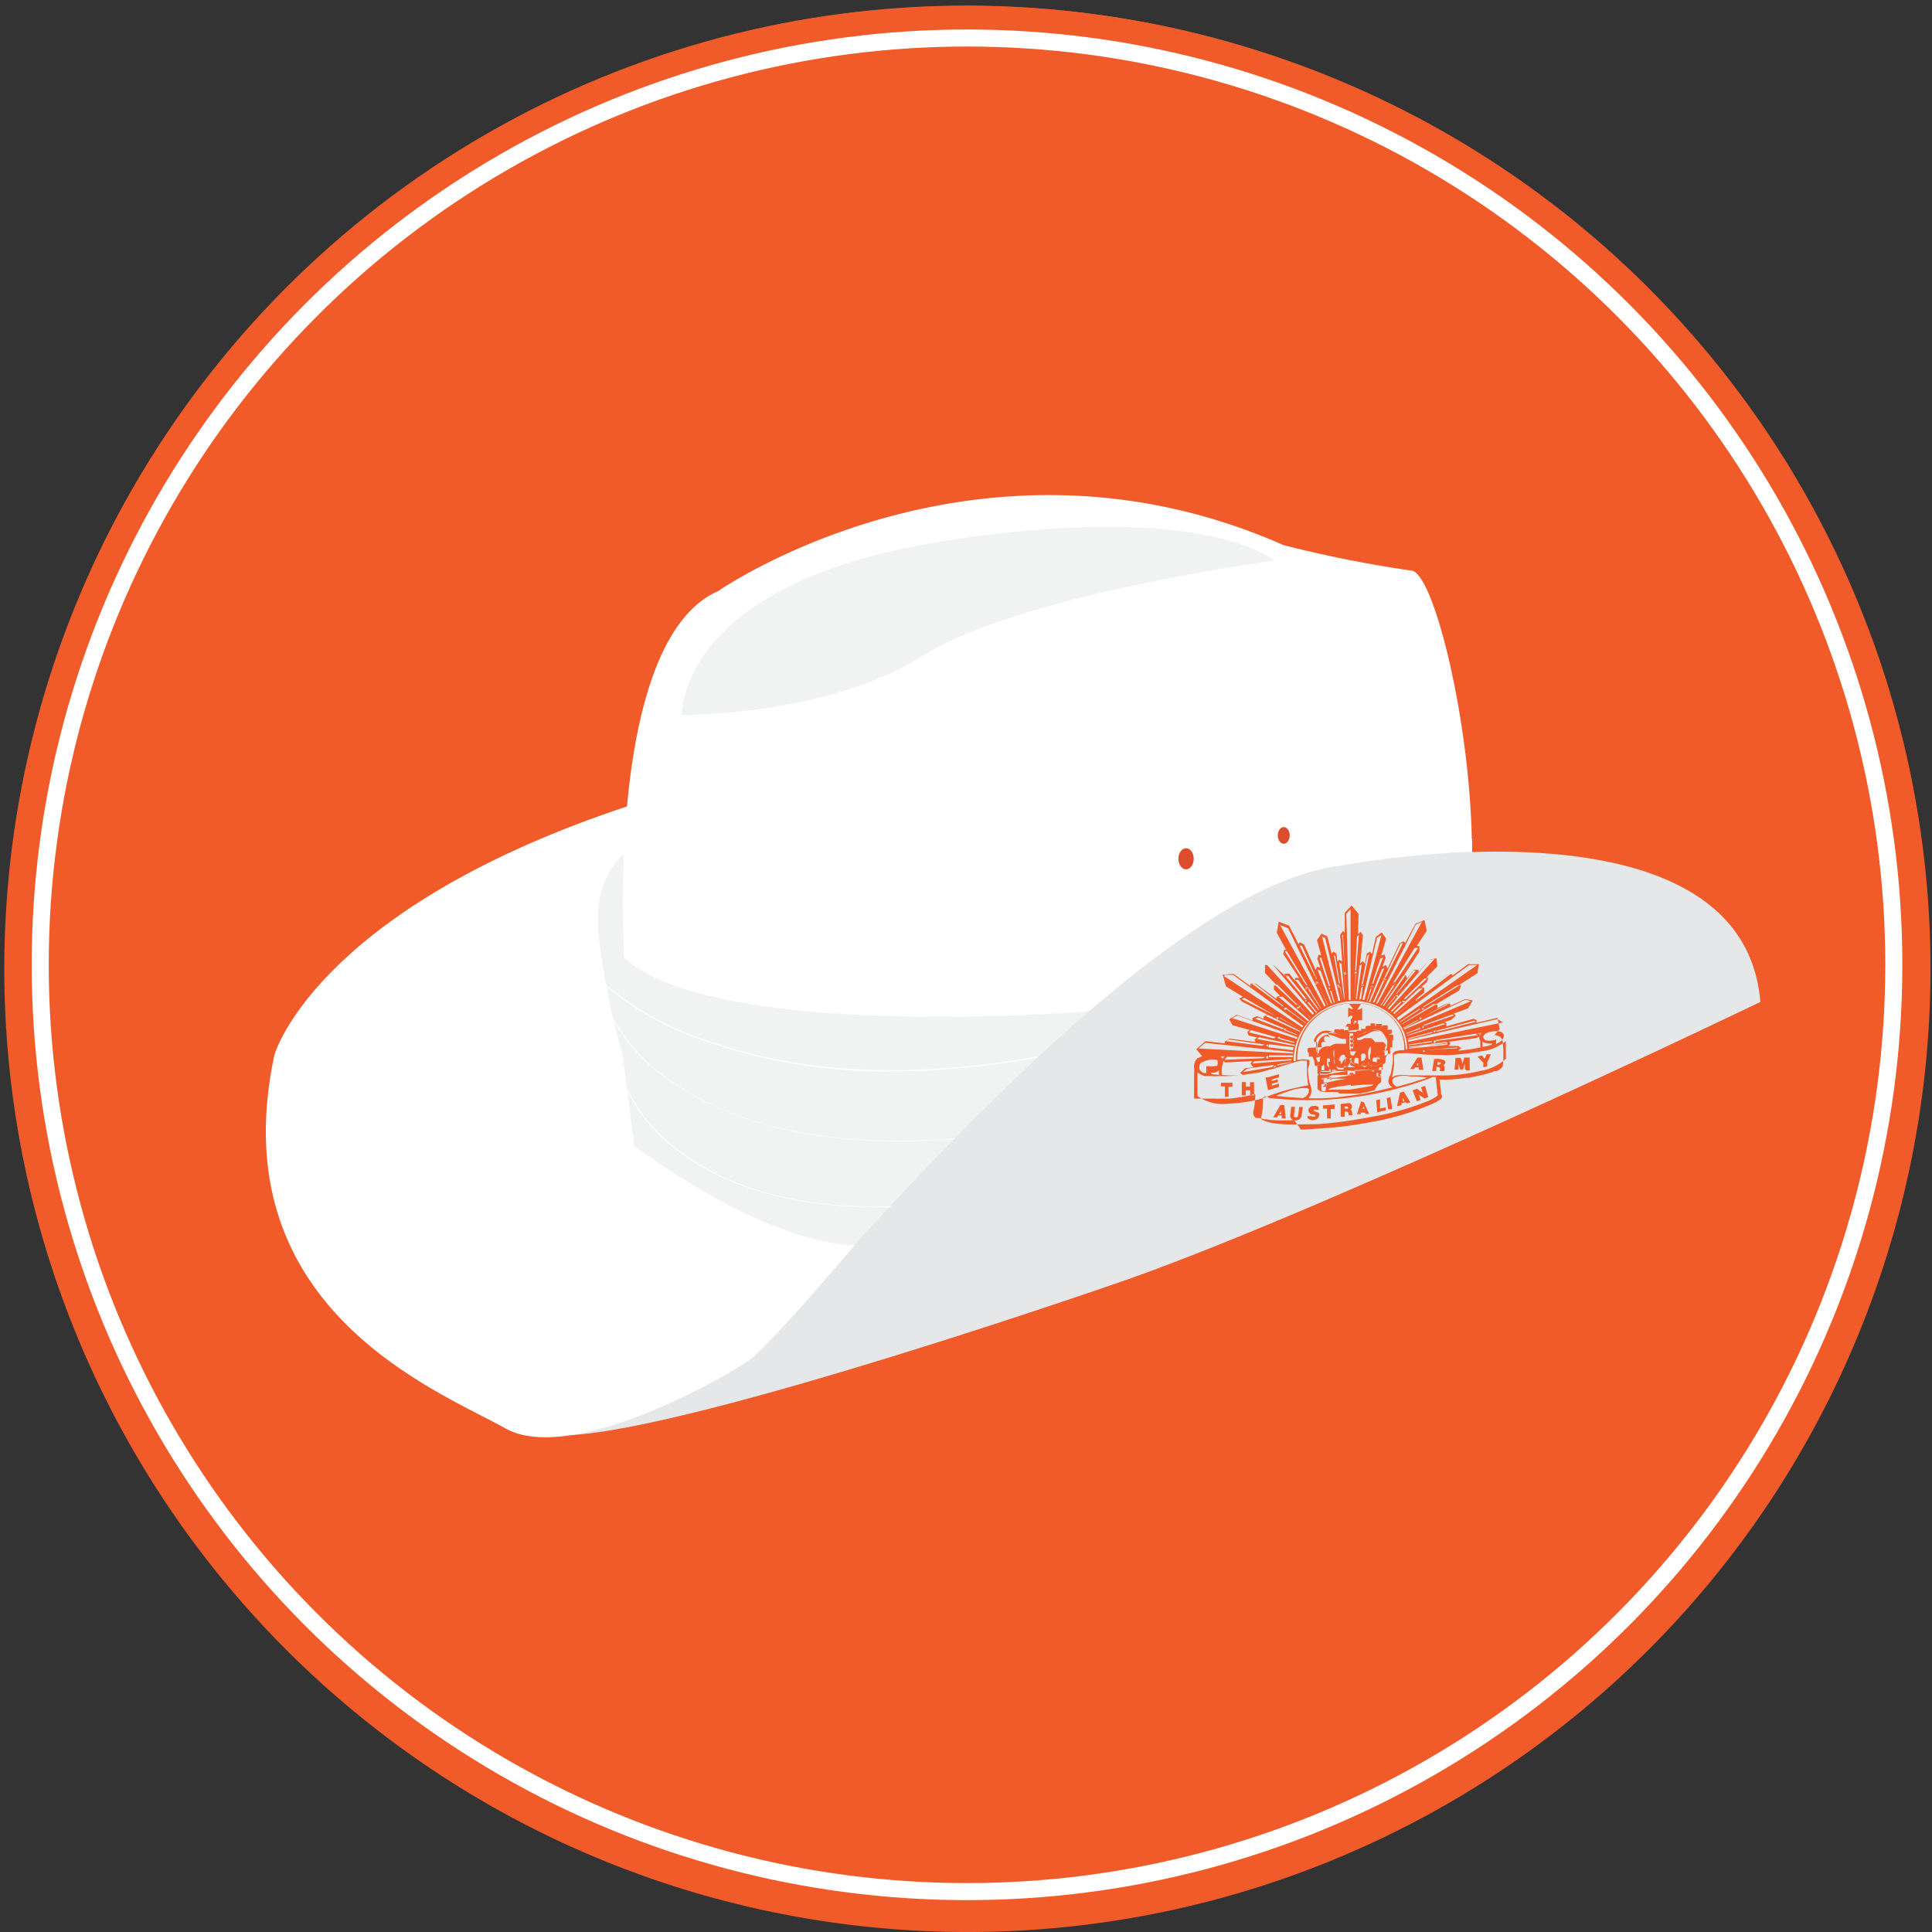
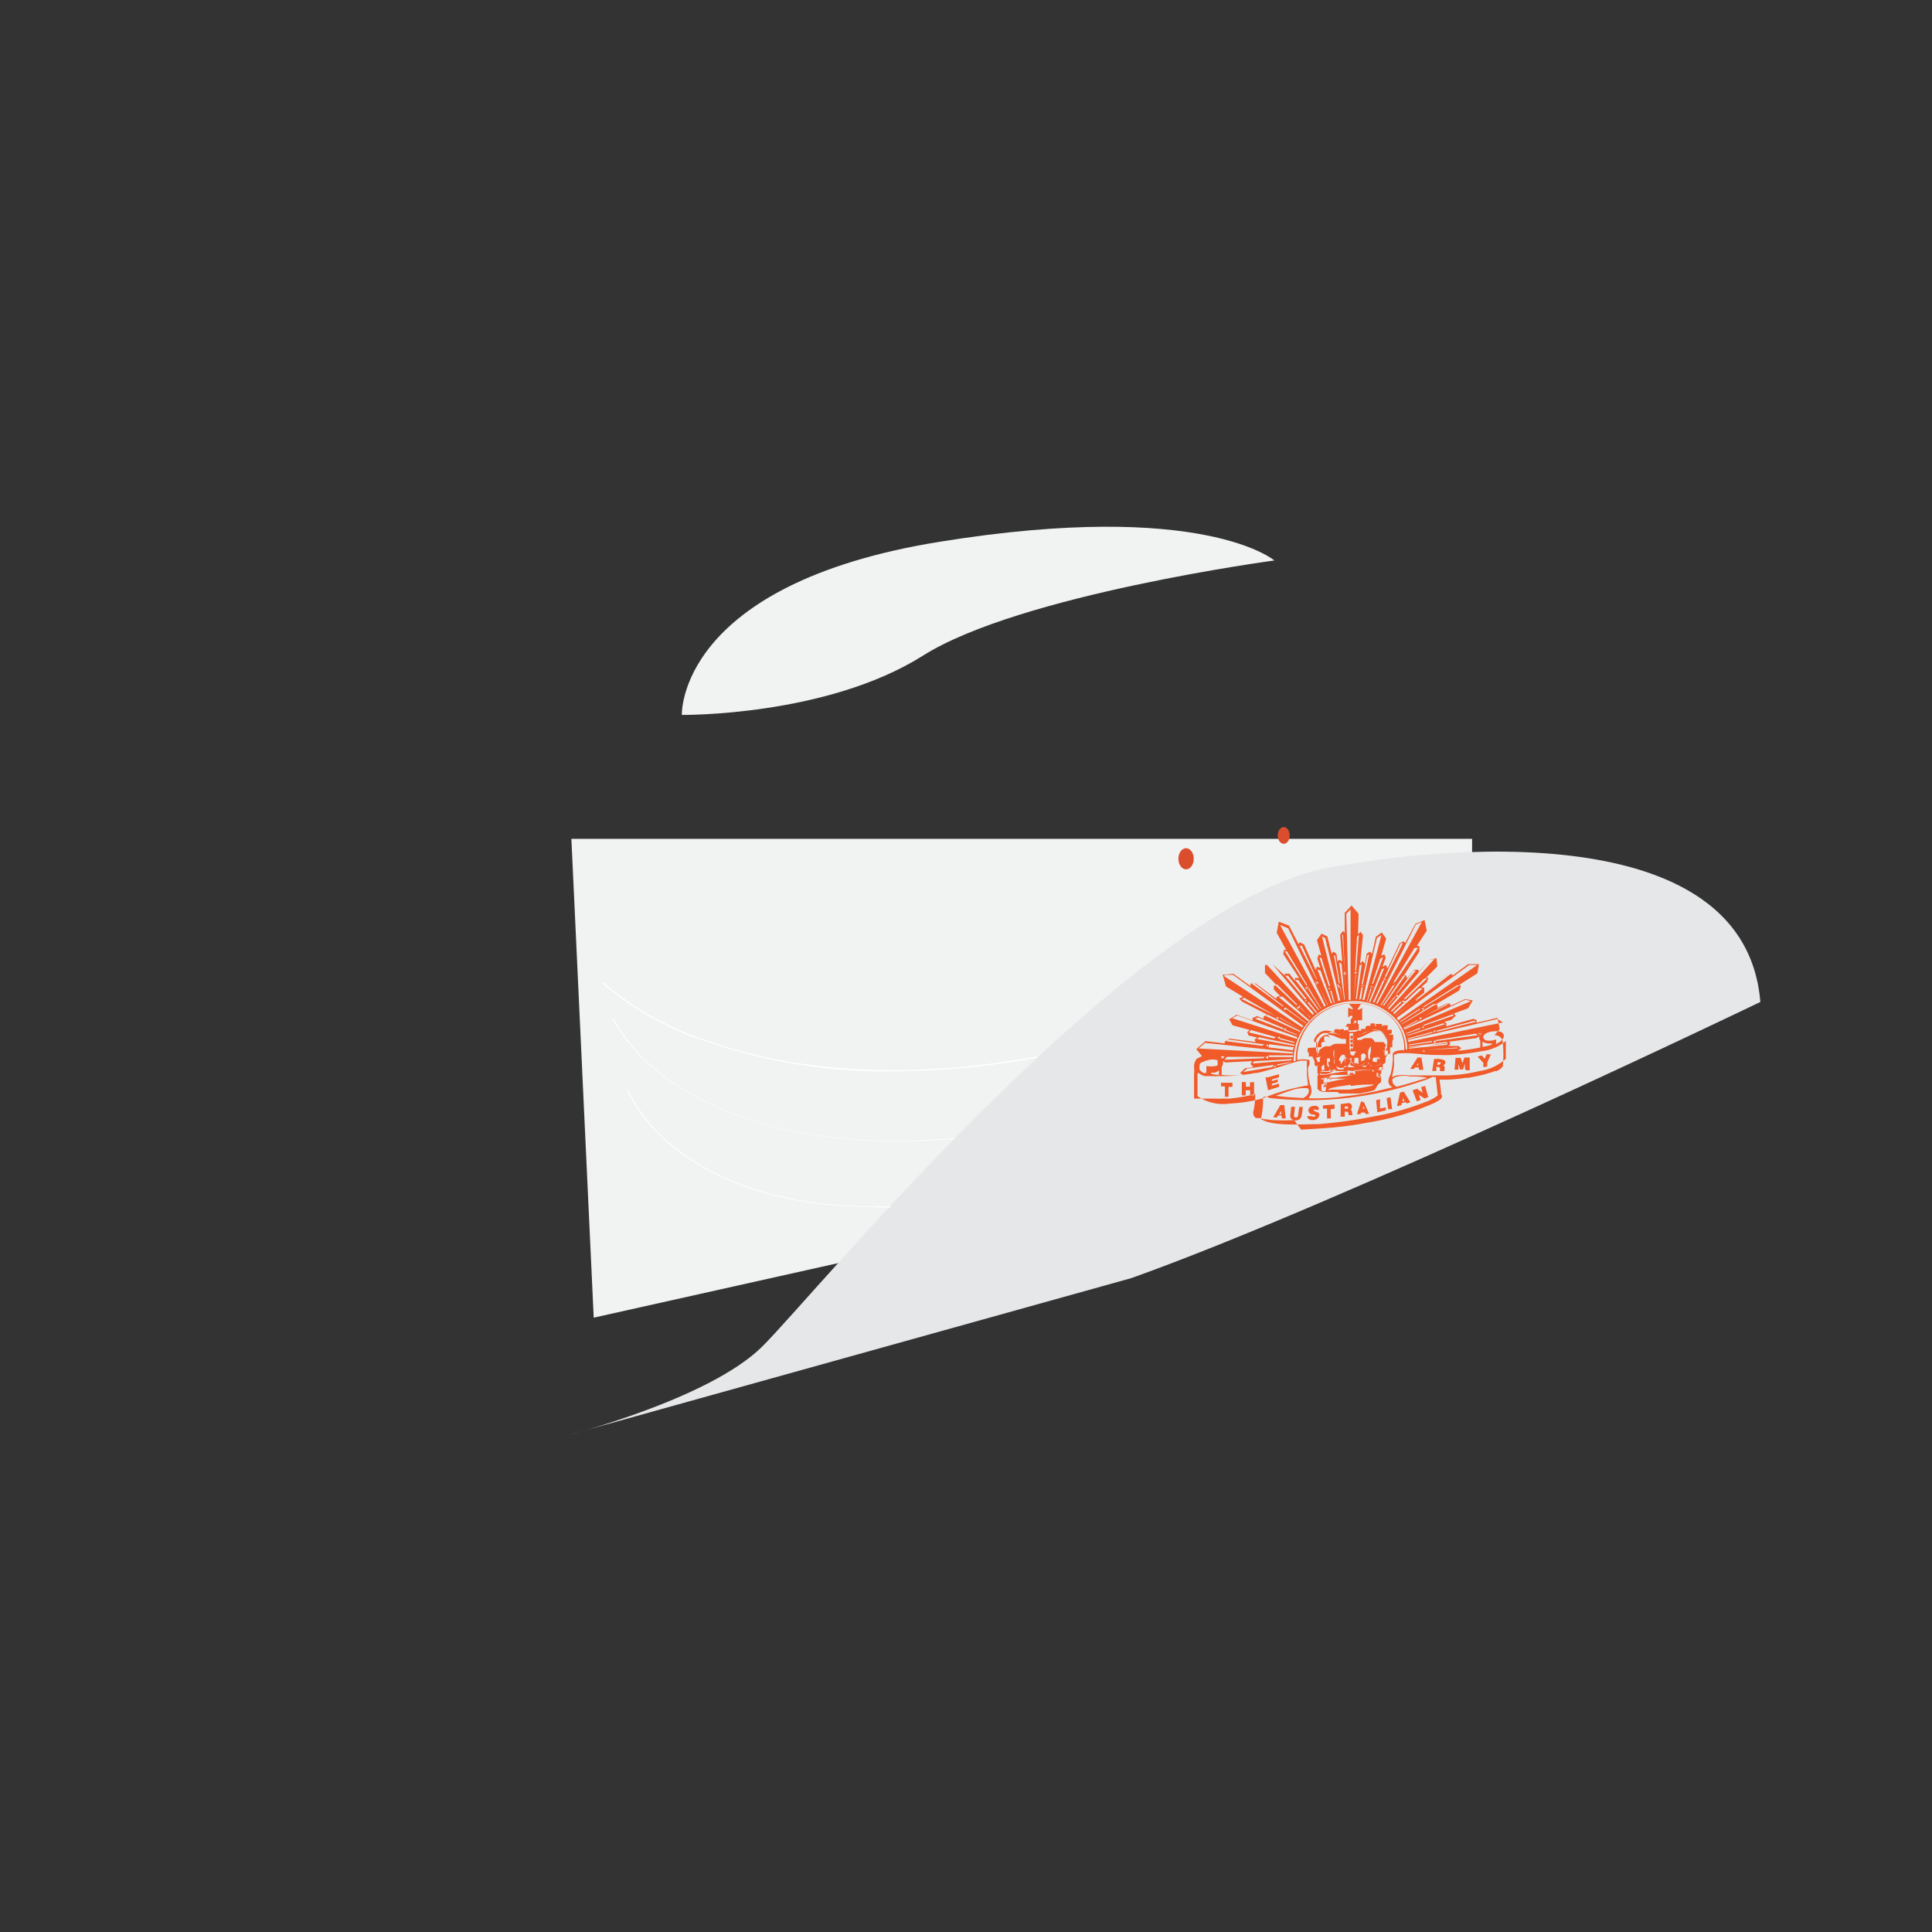
<svg xmlns="http://www.w3.org/2000/svg" id="c6ac6edb-3666-495c-bbb9-aa06b7c2434a" data-name="Layer 1" viewBox="0 0 113.34 113.34">
  <rect x="0" y="0" width="113.34" height="113.34" fill="#333333" stroke="none" />
  <title>hat</title>
-   <circle cx="56.67" cy="56.67" r="56.34" fill="#f15a29" />
-   <path d="M205.82,134.73a56.5,56.5,0,1,1,22.06-4.45A56.32,56.32,0,0,1,205.82,134.73Zm0-112.69a56,56,0,1,0,56,56A56.08,56.08,0,0,0,205.82,22Z" transform="translate(-149.15 -21.39)" fill="#f15a29" />
  <polygon points="86.36 65.8 34.83 77.3 33.52 49.21 86.36 49.21 86.36 65.8" fill="#f1f2f2" />
-   <path d="M185.77,77.57S184.57,59,191.29,56.06c0,0,15.24-10.61,33.16-2.69a72.16,72.16,0,0,0,7.47,1.49c1.34,0,3.58,9.19,3.58,16.51,0,0-10.23-.43-22.48,9.35C213,80.73,191.14,82.5,185.77,77.57Z" transform="translate(-149.15 -21.39)" fill="#fff" />
-   <path d="M182.44,105.59s8.25-2.1,11.39-5.17,22.51-26.93,34-28.25c0,0,23.55-4.6,24.59,8,0,0-24.35,11.72-36.9,16.2C215.49,96.39,190,105.29,182.44,105.59Z" transform="translate(-149.15 -21.39)" fill="#e6e7e8" />
-   <path d="M185.93,68.7v2.66s-2.06,1.24-1.66,4.92a42.06,42.06,0,0,0,1.41,7l0.68,5.33s7.37,5.64,12.93,5.83c0,0-4.85,5.73-6.12,6.69s-10.5,6.24-14.38,4.05-16.73-7-13.54-21.91C165.25,83.25,167.68,74.76,185.93,68.7Z" transform="translate(-149.15 -21.39)" fill="#fff" />
+   <path d="M182.44,105.59s8.25-2.1,11.39-5.17,22.51-26.93,34-28.25c0,0,23.55-4.6,24.59,8,0,0-24.35,11.72-36.9,16.2Z" transform="translate(-149.15 -21.39)" fill="#e6e7e8" />
  <path d="M189.15,63.33s-0.3-7.67,15.14-10.16,19.62,1.1,19.62,1.1-14.94,2-20.61,5.58S189.15,63.33,189.15,63.33Z" transform="translate(-149.15 -21.39)" fill="#f1f2f2" />
  <ellipse cx="69.58" cy="50.38" rx="0.45" ry="0.62" fill="#db4d2c" />
  <ellipse cx="75.31" cy="49.01" rx="0.35" ry="0.49" fill="#db4d2c" />
  <path d="M201.57,84.24a32.24,32.24,0,0,1-11-1.76,17.77,17.77,0,0,1-6.08-3.41l0.05-.05a17.72,17.72,0,0,0,6.05,3.4c3.78,1.36,10.22,2.63,19.43.94v0.07A47.11,47.11,0,0,1,201.57,84.24Z" transform="translate(-149.15 -21.39)" fill="#fff" />
  <path d="M201.82,88.34c-6.44,0-10.47-1.66-12.81-3.18a10.91,10.91,0,0,1-3.93-4l0.07,0a10.83,10.83,0,0,0,3.91,4c2.71,1.76,7.71,3.71,16.11,3V88.2C204,88.3,202.88,88.34,201.82,88.34Z" transform="translate(-149.15 -21.39)" fill="#fff" />
  <path d="M200.44,92.2c-5.93,0-9.51-1.76-11.5-3.28a9.67,9.67,0,0,1-3-3.56l0.07,0a9.59,9.59,0,0,0,3,3.54c2.08,1.59,5.93,3.45,12.39,3.25v0.07h-0.94Z" transform="translate(-149.15 -21.39)" fill="#fff" />
  <path d="M223.39,84.59l0.15,0.76,0.64-.2,0-.19-0.42.12,0-.11,0.35-.1,0-.16-0.35.1,0-.09,0.42-.13,0-.18-0.65.18h0ZM221,85.73h0.22l0-.58,0.23,0V84.91l-0.67,0v0.21h0.23l0,0.59h0Zm1-.87,0,0.79,0.23,0v-0.3l0.26,0,0,0.3,0.23,0,0-.77-0.24,0v0.26l-0.24,0,0-.27-0.22,0h0ZM236.17,84l0.23-.05,0-.23,0.21-.48-0.25,0-0.11.26-0.17-.19-0.25.06,0.34,0.37,0,0.23h0Zm-1,.18,0.2,0V83.43l-0.32,0-0.1.34-0.11-.32-0.3,0-0.06.69,0.23,0,0-.34,0.09,0.33,0.18,0,0.11-.35,0,0.33h0Zm-5.3,2.48,0.58-.13,0-.18-0.34.07,0-.54-0.23.05,0.07,0.72h0ZM227,87l0.22,0,0-.55,0.22,0V86.18l-0.68.06v0.19h0.24L227,87h0Zm-1.16-.13c0,0.28.54,0.31,0.66,0.06s0-.27-0.18-0.33-0.06-.19,0-0.1a0,0,0,0,0,0,0h0.19s0-.13,0-0.15a0.34,0.34,0,0,0-.3-0.08c-0.19,0-.38.17-0.27,0.37s0.3,0.09.37,0.18-0.16.1-.2,0.05l0,0h-0.22v0h0Zm4.75-.41,0.23,0-0.1-.7-0.22.05,0.09,0.7h0Zm-5.75.38c0,0.37.6,0.38,0.67,0l0.07-.51h-0.21l-0.07.51c0,0.13-.26.14-0.24,0l0.06-.52h-0.22l-0.06.54h0Zm7.18-1.48L232.27,86l0.22-.08-0.1-.3,0.33,0.21,0.22-.08-0.11-.38-0.08-.28-0.23.08,0.09,0.33-0.33-.24-0.22.08h0Zm-2.32-6-0.06-.15-0.13.1,0.19,0h0Zm-3.94.08,0.14-.08-0.15-.07v0.15h0Zm3.25-.2h0.17l-0.08-.12L229,79.2h0Zm-1.38.07,0.16,0-0.12-.1,0,0.15h0Zm-2.38,1.16,0,0.14,0.12-.15h-0.17Zm1.1-1.31,0.13-.07-0.14-.11v0.17h0Zm1.61-.61h0.17l-0.08-.11-0.09.12h0Zm8,3.6,0.09-.12-0.2,0L236,82.12h0ZM232.17,80l0.07,0.11,0-.1h-0.11Zm-1.3-.93L231,79.16V79l-0.14.06h0Zm0.94,3.77,2.27-.23-0.06-.1-2.21.29v0h0Zm-1.52-4,0.18,0.06-0.05-.12-0.13.07h0Zm3.19,5,0-.13h0.12c0.08,0,.12,0,0,0.14h-0.19Zm0.17,0.39h0.23c0.05-.32,0-0.31-0.07-0.33,0.1-.06.2-0.2,0.07-0.31a1.1,1.1,0,0,0-.6-0.07l-0.11.7h0.24l0-.24c0.07,0,.19,0,0.21.06s0,0.12,0,.18h0Zm-1.39-.34,0.09-.15,0,0.15h-0.11Zm0.14,0.26,0.25,0-0.11-.72-0.23,0-0.43.67,0.22,0,0.06-.09,0.23,0,0,0.09h0Zm-8.2,2.59,0.11-.17,0,0.19-0.13,0h0ZM224.35,87l0.23,0-0.09-.78-0.23,0-0.42.72,0.23,0,0.05-.11,0.22,0V87h0Zm3.69-.6V86.3l0.12,0c0.09,0,.1.1,0.06,0.13l-0.19,0h0Zm0.24,0.41,0.22,0c-0.06-.14,0-0.27-0.12-0.33a0.22,0.22,0,0,0,.08-0.21,0.2,0.2,0,0,0-.2-0.17l-0.46.06V86.9l0.24,0V86.61c0.29-.05.19,0.17,0.24,0.23h0Zm0.81-.36,0.05-.17,0.06,0.15-0.11,0h0Zm-0.32.3,0.21,0,0-.09,0.26,0,0,0.08,0.23,0-0.3-.68L229,86l-0.25.77h0Zm2.67-.8,0-.16L231.55,86l-0.11,0h0Zm-0.29.33,0.22-.06,0-.11,0.24-.06,0.06,0.07,0.22-.06-0.39-.63-0.22.06-0.17.77h0ZM229,79.2l0.09-.11,0.08,0.12H229Zm-1.38.07,0-.15,0.12,0.1-0.16,0h0Zm0.33-.76,0.09-.12,0.08,0.11H228Zm8,3.6L235.85,82l0.2,0-0.09.12h0Zm-6.22-2.79-0.19,0,0.13-.1,0.06,0.15h0Zm2.07,3.55v0l2.21-.29,0.06,0.1-2.27.23h0ZM232.17,80h0.11l0,0.1L232.17,80h0Zm-6.88.4h0.17l-0.12.15,0-.14h0Zm5.58-1.33L231,79v0.12l-0.15-.06h0Zm-5.08.3V79.26l0.15,0.07-0.14.08h0Zm0.59-.28V78.95l0.14,0.11-0.13.07h0Zm3.9-.28,0.13-.07,0.05,0.12-0.18-.06h0Zm-9.46,5.62,0-.44a0.74,0.74,0,0,0,.09-0.37l0.11,0.1,1.59-.08-0.1.16L222.67,84l-0.48.06-0.29.28,0.17,0.11a6.41,6.41,0,0,1-1.25,0h0ZM234.9,82.9l-0.2-.15-0.57,0,0.11-.13-0.07-.12,1.59-.21,0.17-.1a0.41,0.41,0,0,0,.06.26c0,0.07,0,.32,0,0.39a10.6,10.6,0,0,1-1.31.19l0.22-.17h0Zm-3.37.1a1.24,1.24,0,0,0-.53.07,0.51,0.51,0,0,0-.14.12,0.17,0.17,0,0,0,0,.1,0.25,0.25,0,0,0,0,.09,0.52,0.52,0,0,0,0,.07,0.75,0.75,0,0,1,0,.13,5,5,0,0,1-.13.83,1.14,1.14,0,0,0-.13.37,0.4,0.4,0,0,0,.15.34l0.09,0.06h0c-0.42.09-.84,0.21-1.26,0.29s-0.74.13-1.09,0.18l-0.88.11h0a13.07,13.07,0,0,1-1.67.06h0l0-.06h0v0a0.4,0.4,0,0,0,.13-0.25,0.5,0.5,0,0,0,0-.25A0.52,0.52,0,0,0,226,85a3.64,3.64,0,0,1-.12-0.85c0-.27.11-0.2,0.09-0.46a0.09,0.09,0,0,0,0-.07,0.11,0.11,0,0,0-.05-0.06h-0.06a1.4,1.4,0,0,0-.51,0,0.14,0.14,0,0,1-.1,0s0-.07,0-0.1a3.23,3.23,0,0,1,.92-2.22,3.41,3.41,0,0,1,2.22-1,3.11,3.11,0,0,1,2.22.7,2.5,2.5,0,0,1,.92,1.94s0,0.06,0,.08h0ZM224,85.67c0.28-.1.57-0.21,0.85-0.3a2.34,2.34,0,0,1,1-.14,0.44,0.44,0,0,1,.08.06,0.51,0.51,0,0,1,0,.1,0.33,0.33,0,0,1-.05.18,0.62,0.62,0,0,1-.12.14,1.67,1.67,0,0,1-.16.1L225,85.77a9.61,9.61,0,0,1-1-.1h0Zm1.92-.6-0.08,0a12.3,12.3,0,0,0-2.63.76,8.88,8.88,0,0,1-1.93.3,2.62,2.62,0,0,1-1.88-.44c0-.29,0-1,0-1.35h0l0.07,0a1.08,1.08,0,0,0,.2.12h0l0.14,0.06,0.07,0,0.09,0,0.13,0h0.15a2.35,2.35,0,0,0,.33,0h0.29a10.13,10.13,0,0,0,1.89-.18c0.24,0,.53-0.11.81-0.18,0.62-.15,1.23-0.39,1.85-0.54a1,1,0,0,1,.25,0,0.3,0.3,0,0,1,.15,0l0,0,0,0.1,0,0.14v0.17l0,0.39L225.88,85l0,0.06h0Zm11-2.52a1.35,1.35,0,0,0,0-.18,1.16,1.16,0,0,1-.57.06,0.26,0.26,0,0,1-.19-0.2,0.25,0.25,0,0,1,.06-0.13,0.45,0.45,0,0,1,.13-0.1,1,1,0,0,1,.37-0.1,1.24,1.24,0,0,1,.39,0,0.34,0.34,0,0,1,.23.14,0.27,0.27,0,0,1,0,.25,0.65,0.65,0,0,1-.28.27l-0.15.08V82.56h0Zm-16.29,1.89a1.39,1.39,0,0,1-.43-0.06V84.31a0.61,0.61,0,0,0,.23,0l0.14-.06a0.21,0.21,0,0,0,.09-0.08l0,0.32h0Zm4.51-.8s-0.1,0-.1,0V83.55a3.4,3.4,0,0,1,1-2.34,3.58,3.58,0,0,1,2.33-1.08,3.27,3.27,0,0,1,2.33.74,2.62,2.62,0,0,1,1,2s0,0.06,0,.08a0.25,0.25,0,0,1-.09,0V82.91a2.62,2.62,0,0,0-1-2,3.17,3.17,0,0,0-2.25-.68,3.47,3.47,0,0,0-2.26,1,3.3,3.3,0,0,0-.94,2.27v0.11h0Zm9.56-.76-1.92.11,0,0,1.83-.15a0.88,0.88,0,0,1,.11.08h0Zm-6.11-4.4,0.1-.11,0.07,0.12h-0.17Zm-2.89,1.59,0.13,0-0.1.09,0-.12h0Zm7.65,2.34,2.37-.38,0.13,0.09-2.41.34-0.09-.05h0Zm-1.55.26,1.36-.21v0.06l-1.37.2V82.69h0ZM231.94,83l0.66,0,0,0-0.1,0h-0.54Zm0.7,0.11,0-.13,0.13,0.1-0.17,0h0Zm0.63-.53,0-.16,0.15,0.06-0.12.1h0Zm-1.5-.19L237,81.17l0.32,0.2-5.56,1.14v-0.1h0Zm-1.36-3.75,0.91-1.92,0.13,0-1,2h-0.07ZM232.18,77l0.16,0L231,79l-0.1,0,1.23-2h0Zm-2.55,2.12,0.49-1.49,0.17-.08-0.59,1.55-0.07,0h0Zm1.45,0.53,1-1.33h0.13l-1.1,1.35-0.07,0h0Zm-2,.39,0.85-3.63,0.26-.16-1,3.8h-0.11Zm3.19-.08,1.8-1.42,0.17,0L232.34,80h-0.08Zm0.44-1.17h0.16L231.6,80h-0.11l1.21-1.2h0Zm-3.23,1.32,0.73-1.85a0,0,0,0,0,0,0h0l0.15-.08-0.83,2-0.09,0h0Zm0.22,0.06,0.58-1.26h0.09l-0.59,1.28-0.08,0h0Zm0.19,0.07,2.31-4.6,0.37-.18-2.61,4.8-0.06,0h0Zm0.25,0.12,0,0,0.72-1.16,0.09,0-0.77,1.18h0Zm0.15,0,1.18-1.72,0.11,0-1.26,1.78,0,0h0Zm0.18,0.13,0,0,0.49-.63,0.05,0c-0.16.22-.35,0.42-0.52,0.63h0Zm0.17,0.12-0.07-.06L233,77.71l0.3-.06-2.71,3h0Zm0.12,0.07,0.55-.54,0.05,0.06-0.53.52-0.07,0h0Zm0.12,0.13,1.53-1.44,0.2,0-1.67,1.51,0,0h0ZM231,81l1.12-.91,0,0-1.11.88L231,81h0Zm1.56,0.09,0,0L234,80.3h0.12l-1.53.77h0Zm-1.45,0L235.34,78h0.47l-4.62,3.24-0.08-.08h0Zm0.18,0.22,1.16-.76,0,0.06-1.16.75,0,0h0Zm0.08,0.15,1.87-1.16,0.16,0-2,1.17,0,0h0Zm1.28,0.06,1.7-.62,0.1,0.06-1.75.6,0,0h0Zm-1.14.21,3.61-1.69,0.32,0.08-3.89,1.66,0,0h0ZM231.65,82l0,0,0.82-.32,0,0.06-0.82.3h0Zm1.76-.14,2.24-.59,0.08,0.06-2.21.57-0.1,0h0Zm-1.73.27,2.13-.71,0.12,0.05-2.24.69v0h0Zm0.06,0.18,1.45-.39,0,0.06-1.46.38V82.27h0ZM231,79.8l0.16-.05v0.13L231,79.8h0Zm0.37,0.3,0.19,0,0,0.14-0.14-.1h0Zm1.26,0.55-0.08-.11h0.15l-0.07.11h0Zm-0.16.58-0.05-.14,0.15,0-0.09.1h0Zm0.09,0.34,0.14,0.06-0.1.1,0-.16h0ZM233.3,82l-0.05-.15,0.15,0-0.1.11h0Zm-0.66-1.55,2-1.26,0.13,0-2.07,1.28-0.06,0h0Zm-1.16,1.23,0,0,0.84-.46,0,0.05-0.86.46h0Zm-2.72-5.34,0.11-.11-0.16,2.1-0.06,0,0.11-2h0Zm-0.91,0,0.09-.14,0.1,2.19,0,0-0.14-2.09h0Zm-1.46,2.53-1-2,0.14,0,0.86,1.94h0Zm1-1.46,0.09,0.06,0.27,1.61H227.7l-0.3-1.66h0Zm-1.61,1.78-1.26-2h0.12l1.21,2h-0.07Zm1.33,0.06-0.55-1.67,0.11,0,0.51,1.65-0.07,0h0Zm-1.4.77-1.16-1.39,0.16,0L225.8,80l-0.08,0h0Zm2.56,0L228.13,75l0.25-.27c0,1.77,0,3.56,0,5.33h-0.09Zm0.36-1.46h0.07L228.59,80h0l0.08-1.44h0Zm-0.62,0h0L228.15,80h0L228,78.57h0Zm0,1.48-0.3-2.2,0.14,0.09,0.19,2.1h0Zm-0.27-.73h0.05l0.13,0.75h0l-0.16-.74h0Zm-1.09-3,0.24,0.11,0.89,3.67-0.14,0v0l0-.11-0.1-.38-0.31-1.19c-0.23-.9-0.47-1.86-0.53-2.1h0Zm0.74,3.89-0.21-.69,0.07,0,0.2,0.7h-0.05Zm-3.46-1,0.14-.06,1.2,1.2-0.08,0L224,79.22h0Zm-1.34-.1h0.18l1.69,1.32-0.08,0-1.8-1.33h0Zm4.64,1.16-0.8-2,0.19,0.07,0.68,1.92-0.06,0h0Zm-0.19.08-0.56-1.22,0,0,0.54,1.23,0,0h0Zm-2.8-4.69,0.48,0.2,2.2,4.54-0.08.05-2.6-4.79h0Zm2.38,4.9-0.74-1.16,0.07,0,0.71,1.17,0,0h0Zm-1.49-1.67,0.18,0,1.23,1.76-0.05,0-1.36-1.77h0Zm-4.15-.3,0.51,0,4.12,3-0.07.08-4.57-3h0Zm2.2,4.16-2.1-.27,0.13-.1,2.13,0.29-0.16.08h0Zm-2.33.75-0.08-.13H221l-0.12.12h0Zm1.78,0.29,0.09-.13,2.2-.13v0.07l-2.29.19h0Zm2.32-.59-5.49-.29,0.39-.33L225,83.11v0.1h0Zm0.3-1.07-0.73-.28,0-.06,0.71,0.3,0,0h0Zm-0.17.45-0.87-.22,0-.07,0.87,0.23,0,0.06h0Zm0,0.18-2.19-.41,0.12-.1,2.09,0.44,0,0.06h0Zm-1.49,0,0-.1,1.46,0.18L225,83l-1.45-.17h0Zm0,0.63,0-.08H225V83.4l-1.43,0h0Zm0.87-1.65,0.16,0-0.09.17-0.07-.13h0Zm-0.38.53,0.15-.06v0.16l-0.14-.1h0Zm-0.68.47,0.15-.08,0,0.14-0.12-.06h0Zm0.09,0.77-0.08-.1,0.13-.08,0,0.18h0ZM223.85,84l0.13-.11V84l-0.14,0h0Zm0.23-.07,0-.1,0.9-.15v0l-0.26.08-0.62.13h0Zm-2,.35,0.23-.2,1.59-.22-0.12.13-1.69.29h0Zm0.34-2.34,0.12-.12L224,82.23l-0.12.08-1.52-.37h0Zm3.94-1.13-0.5-.6,0.06-.05,0.49,0.62,0,0h0Zm-0.32.27,0,0-0.58-.54,0-.05L226,81.08h0Zm-1.85-1.22,0.2,0,1.56,1.38-0.05.07-1.71-1.41h0Zm1.58,1.57-1.16-.84,0-.06,1.15,0.86,0,0h0Zm-3-.28,0.19-.07,1.5,0.63-0.07.06-1.61-.62h0Zm1.46,0,0-.07,1.29,0.75,0,0-1.3-.72h0ZM223.36,81l0.17-.08,1.89,0.95,0,0.06-2-.93h0Zm1.85,1.33-3.78-1.21,0.31-.16,3.51,1.27,0,0.1h0ZM221,83.54l0.13-.15,2.22,0-0.08.08-2.27.09h0Zm3.49-2.91,0-.12,0.16,0-0.12.14h0Zm-0.4.54-0.08-.1,0.16,0-0.08.14h0ZM222,80l0.14-.08L224,81,224,81,222,80h0Zm7.36-2.54,0.11-.1-0.37,1.76h-0.07l0.33-1.67h0Zm-0.48.61,0.16-.12L228.75,80h-0.06l0.22-2h0Zm0,2,0.14-.77h0.07L229,80h-0.06Zm0.45,0.07,0.22-.75h0.06l-0.25.76h0ZM223.48,78l0.36,0,2.39,2.84-0.07.08L223.48,78h0Zm3.63,1.45,0-.15,0.1,0.11-0.14,0h0ZM223.6,85.8a20.47,20.47,0,0,0,9-1l0.21-.07a3.64,3.64,0,0,0,.37-0.16,1.21,1.21,0,0,0,.19,0c0.05,0.3.09,0.83,0.12,1a0.49,0.49,0,0,0,0,.09,2.55,2.55,0,0,1-.72.38,14.92,14.92,0,0,1-2.79.8l-0.53.1a27.31,27.31,0,0,1-3,.4l-0.23,0c-0.76,0-2.48.13-3.1-.31a4.36,4.36,0,0,0,.12-1.26,0.55,0.55,0,0,1,.22-0.06h0Zm12.52-3,0-.3a0.89,0.89,0,0,0,.55.1s0,0.06,0,.07a2.09,2.09,0,0,1-.55.13h0Zm-16.22,1.54h0l-0.07,0h-0.07a0.72,0.72,0,0,1-.23-0.19,0.4,0.4,0,0,1,0-.25,0.48,0.48,0,0,1,0-.07,0.57,0.57,0,0,1,.12-0.13l0.05,0,0,0a1,1,0,0,1,.29-0.11,1,1,0,0,1,.59,0,0.19,0.19,0,0,0,0,0,0.11,0.11,0,0,1,0,0l0,0.06a0.38,0.38,0,0,1,0,.08,0.3,0.3,0,0,1,0,.13,0.14,0.14,0,0,1-.1.07s0,0-.05,0a1.66,1.66,0,0,1-.51,0h0v0c0,0.05,0,.11,0,0.16h0v0.18h0ZM231,83.26a0.48,0.48,0,0,1,.3-0.08,6.09,6.09,0,0,1,.62,0l0.59,0.05a10.13,10.13,0,0,0,1.14.05,6,6,0,0,0,.63,0,14.82,14.82,0,0,0,1.77-.22,2.71,2.71,0,0,0,1.44-.6,0.22,0.22,0,0,1,0,0v0.12c0,0.1,0,.22,0,0.35s0,0.53,0,.57a2.84,2.84,0,0,1-1.53.72,9.28,9.28,0,0,1-2,.26c-0.18,0-.36,0-0.53,0l-0.45,0-0.29,0c-0.14,0-.31,0-0.45,0s-0.29,0-.42,0a2.78,2.78,0,0,0-.74,0,0.75,0.75,0,0,0-.26.11h0v0h0l0-.05,0.06-.31,0.05-.34V83.46l0-.13,0-.08h0Zm0.06,1.87h0A1.6,1.6,0,0,1,230.9,85a0.32,0.32,0,0,1-.06-0.17,0.19,0.19,0,0,1,0-.13,0.58,0.58,0,0,1,.31-0.16,1.6,1.6,0,0,1,.72,0c0.32,0,.64,0,1,0.08-0.13.06-.48,0.14-0.58,0.18-0.4.13-.81,0.24-1.22,0.35h0Zm-5.58,2.53c1-.06,2-0.11,2.94-0.25l0.4-.06,0.49-.09a16,16,0,0,0,3.93-1.14,2.3,2.3,0,0,0,.41-0.24,0.28,0.28,0,0,0,.1-0.21,0.4,0.4,0,0,0-.06-0.08h0l0,0c0-.29-0.06-0.57-0.09-0.86h0a2.41,2.41,0,0,1,.3,0,8.13,8.13,0,0,0,1.22-.11l0.18,0,0.29-.06c0.24-.05.48-0.09,0.71-0.16l0.41-.12a0.52,0.52,0,0,1,.12-0.05l0,0,0.07,0h0l0,0h0l0,0,0.05,0,0.17-.1h0l0.08-.06h0l0,0h0l0,0h0l0,0h0l0.11-.12a0.11,0.11,0,0,1,0,0v0h0a7.09,7.09,0,0,0,0-1.43,0.45,0.45,0,0,0-.17-0.31,0.59,0.59,0,0,0-.32-0.09l0.31-.36L237,81.1l-1.23.29,0-.16-0.18-.07L234,81.6l0-.19-0.12-.07,0.41-.12,0.27-.25-0.13-.12,0.85-.31,0.27-.46L235.11,80l-0.88.4,0-.13H234l-0.52.26,0-.19-0.15,0,1.42-.84,0.11-.27-0.11-.06,1.07-.68,0.09-.54-0.63,0-0.93.68,0-.09h-0.27l-1.38,1.08V79.34l-0.17-.05,0.32-.27,0.1-.27-0.14,0,0.66-.67-0.05-.48-0.41.1-0.64.71a0.27,0.27,0,0,1,0-.13H232.1l-0.41.51-0.06-.2-0.14.06,0.93-1.44,0-.32h-0.16l0.59-.9-0.13-.63-0.54.23-0.59,1.11-0.11-.09-0.22.11-0.71,1.49L230.46,78l-0.21.1,0.19-.52-0.07-.2-0.19.07,0.29-1-0.26-.36-0.35.26-0.22,1-0.12-.13-0.19.11-0.11.61-0.12-.17,0,0-0.06.05-0.1.1,0.17-1.67-0.14-.2-0.15.15L228.85,75l-0.41-.49-0.4.43,0,1.18L227.94,76l-0.17.23,0.12,1.56-0.18-.1-0.1.11-0.06-.46-0.17-.12-0.11.11-0.25-1-0.34-.17-0.27.38,0.25,0.9-0.15-.05-0.08.25,0.18,0.53-0.2-.07-0.08.19-0.68-1.5-0.26-.12-0.06.11-0.56-1.09-0.6-.23-0.12.65,0.55,1-0.12,0-0.05.25,0.93,1.4-0.24,0,0,0.17-0.33-.42-0.27,0,0,0.11L223.85,78l-0.49,0v0.47l0.67,0.7-0.15.05,0,0.22,0.36,0.37-0.2.06V80l-1.22-.91h-0.31l0,0.15-1-.72-0.63.05,0.19,0.69,1,0.6-0.22.11L222,80.14l1.49,0.77-0.21.11v0.14L222.9,81l-0.27.11v0.15l-0.93-.34-0.44.27,0.2,0.35,1,0.27-0.14.13,0.08,0.2,0.5,0.11-0.16.14,0.08,0.13-1.55-.2L221,82.5l0,0.1-1.13-.13-0.54.47,0.34,0.41a2,2,0,0,0-.22.11l0,0-0.05,0a0.71,0.71,0,0,0-.2.55,1.74,1.74,0,0,1,0,.38c0,0.16,0,.31,0,0.47s0,0.53,0,.78l0,0.09,0,0,0,0.05,0,0.06a0.1,0.1,0,0,1,0,0h0l0,0,0,0,0,0,0.08,0h0l0.09,0,0,0h0l0.05,0,0.05,0,0.28,0,0,0h0l0.22,0h0.06c0.14,0,.28,0,0.43,0a3,3,0,0,0,.38,0l0.43,0a9.56,9.56,0,0,0,1.52-.27,4.84,4.84,0,0,1-.05.69,3,3,0,0,1-.06.32,0.35,0.35,0,0,0,0,.18,0.29,0.29,0,0,0,.16.22h0a0.08,0.08,0,0,0,.05,0h0l0.11,0c0.12,0,.22.06,0.34,0.07a0.2,0.2,0,0,0,.08,0,3.41,3.41,0,0,0,.38.05,11.76,11.76,0,0,0,1.27,0h0Z" transform="translate(-149.15 -21.39)" fill="#f15a29" fill-rule="evenodd" />
  <path d="M228.42,81.24h0v0h0Zm0.85,2.2h0l0-.07,0-.06,0,0,0,0h0l0,0,0,0.06,0,0.06v0h0Zm-1.41,1.11h0v0h-0.05v0h0Zm0.45,0.28,0,0h0.19l0.07,0,0,0,0,0h-0.28l-0.07,0,0,0,0,0h0l0,0h0v0h0Zm-0.8.09,0,0,0.09,0h0.11l0.06,0,0,0,0,0-0.12,0h-0.13l-0.07,0-0.05,0,0,0h0.07Zm-0.77.23h0l0,0,0,0h0l0,0h0l0.09,0,0.09,0,0.05-.06v0h0l0,0L227,85l-0.14,0,0,0,0,0,0,0v0.05h0Zm3-.46H230l0,0,0,0H230l-0.08,0-0.11,0h-0.07l-0.07,0,0,0v0h0.1Zm-0.72,0h0.29l0.08,0,0,0,0,0h-0.4l-0.05,0,0,0h0.09l0,0h0Zm-2.44-.25h0l0.13,0,0.15,0,0.08,0h0a15.92,15.92,0,0,1,1.74-.27,10.71,10.71,0,0,1,1.15,0,2.09,2.09,0,0,1,.36,0h0v0h-0.86l-0.8.05-0.22,0-0.35,0-0.13,0h-0.1l-0.14,0H227.6l-0.13,0-0.21,0-0.11,0h-0.07l-0.12,0-0.06,0-0.09,0-0.14,0-0.08,0h0Zm0-.1h0l0.08,0h0l-0.06,0,0,0h0l0,0.1h0Zm1.94-2.78h0v0h-0.05v0h0Zm-0.14-.24h0v0l0,0h0Zm0-.62h0l0,0,0,0v0.06l0,0h0.09l0,0,0,0V80.78l0,0h-0.06Zm1,2.63h0l0-.08a1,1,0,0,0,0-.18,0.56,0.56,0,0,0,0-.13,0.23,0.23,0,0,0,0-.06h0a0.56,0.56,0,0,1,0,.14,1.65,1.65,0,0,1,0,.19l0,0.11h0Zm-2.35.43h0V83.72l0,0h0l0,0,0,0a0.05,0.05,0,0,0,0,0v0l0,0h0Zm0,0.81h0v0h0.05v0h0Zm0.08,0h-0.12a0.07,0.07,0,0,0,0,0v0.05h0.1v0h0v0h0v0h0Zm0.56,0,0,0,0,0h0.09v0h0v0l0,0h-0.11v0h0Zm1.33-.23h0v0h0.24l0,0h-0.25Zm0.3-.08h-0.27l0,0,0,0,0,0h0a0.16,0.16,0,0,0,0,0v0h0l0,0,0,0,0.07,0h0.13l0.07,0h0v0h0Zm-2.1.42h0v0l0,0h0v0h0Zm0,0.06h0.05V84.59h-0.1v0.07h0Zm0.79-.2h0ZM228,84.44h0Zm0.17,0.12H228v0a0,0,0,0,0,0,0h0.1Zm-0.67,0,0,0h0v0l0,0,0,0h0.16l0,0h-0.21Zm0.28,0h0v0h0v0H227.5l0,0h0v0h0v0s0,0,0,0a0.21,0.21,0,0,0,0,0v0l0,0,0,0h0.3Zm-0.42-.65h0.06l0.13,0h0.08a0,0,0,0,1,0,0h0l-0.07,0-0.12,0h-0.07Zm0.09-.11h0V83.71l0-.13a1.49,1.49,0,0,1-.08-0.32,0.74,0.74,0,0,1,.05-0.32h0l0,0,0,0.06a0.54,0.54,0,0,1,0,.1,0.52,0.52,0,0,1,0,.11h0v0l0,0,0-.06,0,0v0h0a0.5,0.5,0,0,1,0,.12c0,0.07,0,.16,0,0.22v0.16h0v0a0.34,0.34,0,0,1,0,0v0.12h0Zm0.6,0q0-.09,0-0.19t0-.22l0,0,0.09,0.05,0.07,0h0.05v0a0.17,0.17,0,0,0,0,0v0l-0.08,0-0.09.06,0,0,0,0h0Zm-0.25.05V83.74s0,0,0-.05a0.13,0.13,0,0,0,0-.06l0,0h0v0h-0.09l0,0,0,0a0.23,0.23,0,0,0,0,.07h0v0h0a0.28,0.28,0,0,1,0-.08,0.24,0.24,0,0,1,0-.08,0.38,0.38,0,0,1,.06-0.15,0.3,0.3,0,0,1,.14-0.12,0.11,0.11,0,0,1,.1,0,0.2,0.2,0,0,1,.06.14v0h0a0.49,0.49,0,0,0,0-.05,0.52,0.52,0,0,0,0-.06v0l0,0h0l0,0v0a0.16,0.16,0,0,1,0,0s0,0.06,0,.08a0.25,0.25,0,0,0,0,.06,0.09,0.09,0,0,0,0,0h0v0a0.13,0.13,0,0,0,0,0v0s0,0,0,0v0h0Zm-0.66.17,0,0L227,83.89a0.39,0.39,0,0,1,0-.12,0.54,0.54,0,0,1,0-.16,0.26,0.26,0,0,1,0-.12,0.08,0.08,0,0,1,.06,0,0.16,0.16,0,0,1,.11,0h0l0,0,0,0,0,0h0v0l0,0,0,0h0l0,0a0.27,0.27,0,0,1,0,.08,0.4,0.4,0,0,1,0,.11h0l0,0,0,0h-0.1l0,0v0a0.21,0.21,0,0,0,0,0v0.06a0.19,0.19,0,0,1,0,0v0h0Zm-0.46,0,0-.1,0.06,0,0.05-.05,0-.06,0,0a0.43,0.43,0,0,1,.05.11,1,1,0,0,1,0,.15,0.89,0.89,0,0,1,0,.1h0l0,0h-0.16Zm0.45,0.11h0.08l0,0,0,0h0l0,0.07,0,0h-0.1v0l0,0h0Zm0.83,0h-0.17l-0.15,0L227.56,84a0.16,0.16,0,0,1,0-.07h0l0.1,0.08a0.45,0.45,0,0,0,.34,0,0.55,0.55,0,0,0,.3-0.2,0.49,0.49,0,0,0,.08-0.19h0a0.31,0.31,0,0,1,0,.12,0.51,0.51,0,0,1-.06.1l0,0,0,0-0.11.09-0.12,0-0.08,0h0Zm-1.35.07v0h0a0.27,0.27,0,0,0,.09.07,0.39,0.39,0,0,0,.15,0l0.2,0,0.13,0a0.54,0.54,0,0,0,.14-0.1,0.22,0.22,0,0,0,.05-0.09,0.05,0.05,0,0,0,0,0h0a0.16,0.16,0,0,1,0,.05,0.24,0.24,0,0,1,0,.07l-0.09.08-0.12.06a0.81,0.81,0,0,1-.2.05,0.59,0.59,0,0,1-.2,0l-0.11,0-0.06-.06h0Zm1.79,0.9a6.4,6.4,0,0,1,1.17-.08,0.21,0.21,0,0,1,.16,0,0.42,0.42,0,0,1-.23.09c-0.3.07-.84,0.15-1.17,0.2l-0.51,0c-0.17,0-.39,0-0.56,0a0.23,0.23,0,0,1-.19,0,0.44,0.44,0,0,1,.19-0.09,4.57,4.57,0,0,1,.56-0.11l0.57-.08h0Zm0.15-3.66h0v0h0V81.4h0Zm-0.2,0V81.36h0v0h0Zm-0.2.06a0.08,0.08,0,0,1,0,0v0l0,0,0.05-.05,0.05,0h0v0.17h-0.16Zm0.45,0V81.27h0.06l0.06,0,0,0.05,0,0.07h-0.18Zm-0.15,0h0Zm0.27,0.1h0v0h0Zm-0.27,0h0v0h0Zm-0.12,0h0Zm0.51,0h0v0h0.05v0h0Zm-0.62.06h0Zm-0.14,0h0Zm0.28,0.27h0l-0.06,0-0.07-.08a0.08,0.08,0,0,1,0,0l0.62-.05v0l0,0,0,0.06,0,0,0,0h0a0.08,0.08,0,0,0,0,0l0,0h-0.12l0,0v0.05h0Zm0.08,0h0.08v0h-0.06l0,0h0v0h0Zm-2,1.23a0.45,0.45,0,0,1,0-.14,1.06,1.06,0,0,1,0-.29,0.79,0.79,0,0,1,.08-0.28,0.67,0.67,0,0,1,.2-0.25,0.62,0.62,0,0,1,.4-0.11,1.54,1.54,0,0,1,.46.15,1.88,1.88,0,0,0,.31.1l0.22,0v0.28l-0.21,0-0.25,0h-0.15l-0.16.05-0.16.1-0.12,0-0.15,0-0.17.07-0.14.11a0.43,0.43,0,0,0-.08.11,0.38,0.38,0,0,0,0,.13h0Zm2.17-.22v-1h0v1l0,0h0Zm-0.29,0h0V82l0,0a0.15,0.15,0,0,0,.09,0,0.19,0.19,0,0,0,.12,0l0-.05v1h0a0.13,0.13,0,0,0,0,0,0.47,0.47,0,0,0,0-.06v0l0,0h-0.09l-0.05,0a0.16,0.16,0,0,0,0,.07,0.15,0.15,0,0,0,0,.07h0Zm-0.13,0V82l0,0v1l0,0h0Zm1.54-.54-0.13-.11-0.13,0h-0.13l-0.13,0-0.24.11-0.2,0V82.27h0.1l0.25-.1,0.22-.11,0.2-.1,0.21-.08,0.17,0,0.15,0,0.13,0.06L230.32,82l0.09,0.11,0.06,0.13,0,0.15v0.16l0,0.06,0,0.06,0,0.06,0,0.05-0.05-.14-0.12-.12-0.09,0-0.11,0h-0.3Zm0.67,0.58h0v0l0,0h0l0,0,0-.08,0-.06a0.73,0.73,0,0,0,.06-0.18,1.06,1.06,0,0,0,0-.27,0.54,0.54,0,0,0-.07-0.23,0.69,0.69,0,0,0-.21-0.23,0.66,0.66,0,0,0-.32-0.1,0.92,0.92,0,0,0-.3,0l-0.17.07-0.31.15-0.08,0-0.14.06-0.15,0h0.08l0.05,0,0.12-.06h0l0.07,0,0.13-.06,0.12-.07,0.06,0,0.13-.06a1,1,0,0,1,.37-0.06,0.74,0.74,0,0,1,.37.11,0.7,0.7,0,0,1,.31.5,0.8,0.8,0,0,1,0,.32l0,0.1-0.07.16-0.07.11-0.06.07h0Zm-4.16-.46,0-.06,0-.08a1.05,1.05,0,0,1,.14-0.24,0.92,0.92,0,0,1,.29-0.23,0.82,0.82,0,0,1,.29-0.06,1,1,0,0,1,.32.06l0.37,0.14,0.17,0.05H228l0,0h-0.17a1.14,1.14,0,0,1-.27-0.07L227.23,82a0.61,0.61,0,0,0-.19,0,0.8,0.8,0,0,0-.26,0,0.56,0.56,0,0,0-.21.13,1.24,1.24,0,0,0-.16.19l-0.05.1a1,1,0,0,0,0,.13,1.16,1.16,0,0,0,0,.16,1,1,0,0,0,0,.28,0.8,0.8,0,0,0,.08.24,0.78,0.78,0,0,0,.09.14h0l-0.07-.07-0.05-.08a0.6,0.6,0,0,1,0-.12,1.11,1.11,0,0,1,0-.25,1.48,1.48,0,0,1,0-.25,0.53,0.53,0,0,1,0-.09h0Zm2.13,0.73,0-.06,0,0,0-.06-0.05-.06-0.05,0h0l0.12,0,0.22,0h0.1l0,0-0.08.12a0.62,0.62,0,0,0-.05.12v0h-0.11Zm-0.9.22a0.25,0.25,0,0,1,0,0V83.37h0s0,0,0,0v0.08h0Zm0.91,0h0l0,0h0v0a0.11,0.11,0,0,1,0,0v0l0,0,0.06,0h0l0,0a0.09,0.09,0,0,1,0,0,0.2,0.2,0,0,1,0,.08h-0.16a0,0,0,0,0,0,0h0Zm2-.14s0,0,0-.06a0.52,0.52,0,0,0,0-.11,0.42,0.42,0,0,0-.08-0.14v0l0.27,0h0l0,0.06,0,0.08,0,0.1,0,0h-0.06Zm-3.9.42-0.13-.3h0l0.28-.08h0l0,0a0.5,0.5,0,0,0-.05.12,0.41,0.41,0,0,0,0,.14,0.32,0.32,0,0,0,0,.05h-0.09Zm2.94-.3V83.5s0-.08,0-0.14a1,1,0,0,1,0-.32,0.65,0.65,0,0,1,.15-0.28h0l0,0.06,0,0.07a0.52,0.52,0,0,1,0,.07,0.49,0.49,0,0,1,0,.1,1.82,1.82,0,0,1-.05.24l0,0.15,0,0.09h-0.06Zm-0.8,0h0a0.25,0.25,0,0,0,0,0,0.41,0.41,0,0,0,0,0v0h0.1l0.06,0,0.06,0,0,0a0.53,0.53,0,0,1,0,.18,0.58,0.58,0,0,1,0,.19l-0.09-.06-0.1,0h-0.06ZM229,83.66a0.15,0.15,0,0,0,0-.06l0-.08a0.17,0.17,0,0,1,0-.07,0.41,0.41,0,0,1,0-.17,0.14,0.14,0,0,1,.08-0.08,0.14,0.14,0,0,1,.1,0,0.21,0.21,0,0,1,.09.08,0.35,0.35,0,0,1,0,.12,0.45,0.45,0,0,1,0,.13h0a0.11,0.11,0,0,0,0,0V83.47l0,0,0,0h0l-0.06,0,0,0a0,0,0,0,0,0,0v0h0v0.1l0,0,0,0h0Zm0.21,0h0Zm0.47,0v0a0.11,0.11,0,0,1,0,0s0,0,0-.06a0.26,0.26,0,0,0,0,0v0l0,0h0l0,0h0a0,0,0,0,0,0,0h0l0,0a0.14,0.14,0,0,0,0,.07h0v0h0a0.45,0.45,0,0,1,0-.16,0.28,0.28,0,0,1,.06-0.08l0.05,0,0.06,0h0.05l0.08,0a0.09,0.09,0,0,1,0,.12h0V83.31h0a0.11,0.11,0,0,1,0,0l0,0.07a1.28,1.28,0,0,0-.06.16,0,0,0,0,0,0,0h0l0,0,0,0,0,0h0l0,0.05,0,0.05v0.07a0.24,0.24,0,0,0,0,0h0Zm0.64,0h0v0h0v0h0v0h0v0l0,0h0.15s0,0,0,0h0v0h-0.1Zm-0.38,0a0.54,0.54,0,0,1,0-.08,0.86,0.86,0,0,1,0-.14,0.45,0.45,0,0,1,0-.09l0-.05a0.21,0.21,0,0,0,0,.06l0.05,0.07,0.05,0h0.05v0.09l-0.11,0-0.08,0,0,0h0Zm-3.51.37h0l0,0a0.13,0.13,0,0,1,0-.14,0.11,0.11,0,0,1,.11,0l0,0v0a0.21,0.21,0,0,1,0,0v0h-0.14Zm2.56-.25h0.07l0.06,0,0,0,0,0a0,0,0,0,1,0,0v0l0,0-0.06,0h-0.07l-0.05,0h0Zm-1.25.18h0l0,0h0.06a0,0,0,0,1,0,0h-0.08Zm1.91-.15h-0.1l0,0,0,0h0l0,0,0,0h0v0h0.1v0h-0.06Zm-1.46.2,0,0,0.06-.07,0.08-.12,0-.06v0l0,0.06,0.08,0.08L228.65,84l-0.08,0-0.16,0h-0.19Zm0.23-.41,0,0h0a0.43,0.43,0,0,0,.06.12,0.41,0.41,0,0,0,.27.17,0.53,0.53,0,0,0,.36-0.08,0.61,0.61,0,0,0,.14-0.12h0a0.45,0.45,0,0,1-.12.13l-0.13.06a0.6,0.6,0,0,1-.28,0,0.44,0.44,0,0,1-.26-0.13,0.33,0.33,0,0,1-.07-0.11,0.34,0.34,0,0,1,0-.1h0ZM229.22,84l0,0,0.07-.06,0.06-.09,0,0,0,0.06,0,0,0,0h-0.33Zm-1.88.24,0.06-.06,0.05-.06,0,0v0l0.07,0.07,0.07,0,0,0-0.32.06h0Zm2.11-.48h0a0.33,0.33,0,0,0,.06.11l0.07,0.05,0.12,0h0.16a0.75,0.75,0,0,0,.22-0.07,0.46,0.46,0,0,0,.13-0.1,0.12,0.12,0,0,0,0-.06h0a0.05,0.05,0,0,1,0,0,0.1,0.1,0,0,1,0,.05,0.56,0.56,0,0,1-.18.12,0.67,0.67,0,0,1-.27.06,0.46,0.46,0,0,1-.25-0.06,0.31,0.31,0,0,1-.13-0.19h0ZM230.07,84l0.07,0,0.06,0,0.05,0,0,0-0.07.17h-0.15Zm-1.33.27h0Zm-0.63.08h0v0h0Zm0.21,0,0,0,0.3,0,0,0-0.13,0h-0.13Zm-0.46.06h0v0h0Zm1.12-.12h0v0h0v0h0Zm-0.15,0V84.17h0.1v0h-0.08Zm-1.54.22h0Zm2.28-.25h0v0h0Zm-2.55.31h0l0,0v0h0Zm2.81-.31h0v0h0Zm-0.1,0h-0.07V84.16h0v0h0.09Zm-0.89.1h0Zm-0.51.08V84.33l0.22,0v0.09l-0.22,0h0Zm0.38,0h0v0h0Zm-0.48.06V84.3h0l0,0.08,0,0.08,0,0h0Zm1.44-.15h0v0h0.05v0h0Zm-0.71.1h0Zm1,0,0-.16,0,0,0,0.1,0,0h0Zm-3.1.33v-0.1l0,0,0,0.15h0Zm2.69-.31h0v0h0.06v0h0Zm0.25,0h0Zm-3,.45h0v0l0.2-.05,0-.27-0.22.05v0l0.32-.08v0h0v0h0.11v0a0.08,0.08,0,0,0,0,0H227l0.07,0,0.09,0h0V84.5h0.1a0.14,0.14,0,0,0,0-.05,0.12,0.12,0,0,0,0,0v0h0l0.1,0,0.16,0,0.1,0h0.15v0h0v0h0.14v0h0.12v0h0.12v0a0.08,0.08,0,0,0,0,0v0h0l0,0,0.5-.05h0v0a0.1,0.1,0,0,0,0,0v0h0l0,0v0h0V84.19l-0.45,0v0.28l0.43,0,0,0,0,0h0.07l0,0,0,0v0h0.08v0h0.14v0h-0.11v0H229l0,0v0a0.11,0.11,0,0,0,0,0h0l0.16,0h0.32v0h0v0l0,0h0.1v0h-0.13s0,0,0,0v0h0l0,0,0,0h0.07l0,0h0q-0.49,0-1,0a10.25,10.25,0,0,0-1,.15h-0.05l-0.11,0H227.3l-0.1,0-0.08,0h0v0h0v0H227l0,0h0a0,0,0,0,0,0,0h0v0h0v0l-0.06,0-0.08,0h-0.06l0,0h0Zm3.29-.61,0-.05h0.14l0,0h-0.13Zm-3.42.4,0-.06,0.17,0,0,0.06-0.17,0h0Zm3.44-.16h-0.2V84.33h0l0,0,0,0H230l0,0.26h0.18v0h0Zm-3.2.86-0.09,0-0.09,0-0.06-.07,0-.07V85l0,0,0,0,0,0,0,0,0.49-.14,0.51-.11,0.47-.08,0.35,0,0.2,0h1.45v0h-0.05v0h-0.21l0,0h-0.06v0h0v0h-0.75v0h-0.38v0h-0.94l-0.05,0h-0.11l-0.05,0H227.4l0,0h-0.1l0,0h-0.14v0h-0.14l0,0v0h0l0,0h0Zm0.82,0.13,0.3,0,0.3,0,0.3,0,0.3,0,0.29-.06,0.29-.06,0.28-.08L230,85l0.1-.07,0.07-.07,0-.08,0-.08,0-.15-0.08-.12h0l0.09-.06,0-.1,0-.08,0.09-.09,0,0V84l0,0V83.83h0l0.1-.05,0.06-.08V83.57l0-.11h0l0.12-.25h0l0.08,0,0.07,0,0,0,0-.05V82.93l0-.1h0.07l0.06,0,0-.06,0-.07V82.58l0-.07,0-.06-0.08,0h0l0.08,0,0.05-.06,0-.07V82.15l0-.06-0.07,0h-0.09l-0.11,0h0L230.8,82l0-.07,0-.07,0-.06,0,0-0.07,0h-0.1l-0.12,0h0l0.05-.08V81.6l0-.06-0.05,0-0.07,0h-0.08l-0.08,0-0.06.08h0v-0.1l0-.06-0.07,0H230l-0.08,0-0.06,0,0,0.06v0.08h0v0h-0.05v-0.1l0-.07-0.06,0h-0.07l-0.07,0-0.06,0,0,0.06,0,0.08h0l-0.1,0h-0.11l-0.08.06,0,0.12h0v0h0v0H229V81.85l0,0-0.05,0h-0.09v-0.1h0l0,0V81.52l0-.06-0.06,0h0v0l0-.05,0,0,0,0-0.05,0h0.05l0-.05,0,0,0-.05,0-.07h0.06l0.07,0,0.07,0,0.06,0V80.51h0l-0.07.05-0.07.05-0.07,0-0.07,0h0l0.21-.33h0l-0.7,0v0l0.25,0.3h0l-0.05,0-0.09,0-0.1-.06-0.06,0h0v0.57h0l0.06-.06,0.06-.05,0.06,0,0.07,0V81l0,0.06,0,0.05,0,0h0l-0.05,0,0,0,0,0,0,0.06h0l-0.05,0,0,0.06v0.07l0,0.06,0,0h0v0.09h-0.09l-0.05,0,0,0.06V82h0l0-.11,0-.07,0,0-0.06,0h-0.07l-0.07,0-0.06.05,0,0.08h0l0-.1,0-.08,0,0-0.06,0h-0.07l-0.07,0-0.06.07,0,0.1h0v-0.1l0-.07-0.08,0h-0.09l-0.08,0-0.06.06,0,0.09,0,0.12h-0.05l0-.1-0.07,0h-0.08l-0.08,0-0.06.07,0,0.08,0,0.08,0.09,0.07v0h-0.07l-0.06-.06h-0.07l-0.08,0-0.06.05,0,0.07v0.08l0,0.07,0.1,0.06h0l-0.1,0-0.09,0-0.07.06,0,0.08v0.09l0,0.08L226,82.86h0.14v0H226l-0.09,0-0.05.06,0,0.07v0.07l0,0.06,0.07,0H226l-0.07,0,0,0.06v0.07l0,0.07,0,0.05,0.06,0h0.07l0.08,0h0l0.13,0.29,0,0.09v0.1l0.06,0.08,0.11,0,0,0.11,0,0.08v0.06l0,0,0,0h0v0h0l0,0.08v0.07l0,0.06,0.08,0v0l-0.08.11,0,0.1V85.2l0,0.07,0.12,0.11,0.19,0.07,0.48,0,0.38,0h0Zm0.73-3.36a0,0,0,0,1,0,0,0.05,0.05,0,0,1,0,.05,0,0,0,0,1,0,0,0.05,0.05,0,0,1,0-.05h0Zm0,0.23a0,0,0,0,1,0,0,0.05,0.05,0,0,1,0,.05,0,0,0,0,1,0,0,0.05,0.05,0,0,1,0-.05h0Zm0,0.24a0,0,0,0,1,0,0,0.05,0.05,0,0,1,0,.05,0,0,0,0,1,0,0,0.05,0.05,0,0,1,0-.05h0Zm0,0.23a0,0,0,0,1,0,0,0.05,0.05,0,0,1,0,.05,0,0,0,0,1,0,0,0.05,0.05,0,0,1,0-.05h0Zm0-.74a0.09,0.09,0,0,1,.1.09,0.11,0.11,0,0,1-.1.1,0.09,0.09,0,0,1-.1-0.09,0.11,0.11,0,0,1,.1-0.1h0Zm0,0.23a0.09,0.09,0,0,1,.1.09,0.11,0.11,0,0,1-.1.1,0.09,0.09,0,0,1-.1-0.09,0.11,0.11,0,0,1,.1-0.1h0Zm0,0.24a0.09,0.09,0,0,1,.1.09,0.11,0.11,0,0,1-.1.1,0.09,0.09,0,0,1-.1-0.09,0.11,0.11,0,0,1,.1-0.1h0Z" transform="translate(-149.15 -21.39)" fill="#f15a29" fill-rule="evenodd" />
-   <circle cx="56.73" cy="56.6" r="54.37" fill="none" stroke="#fff" stroke-miterlimit="10" />
</svg>